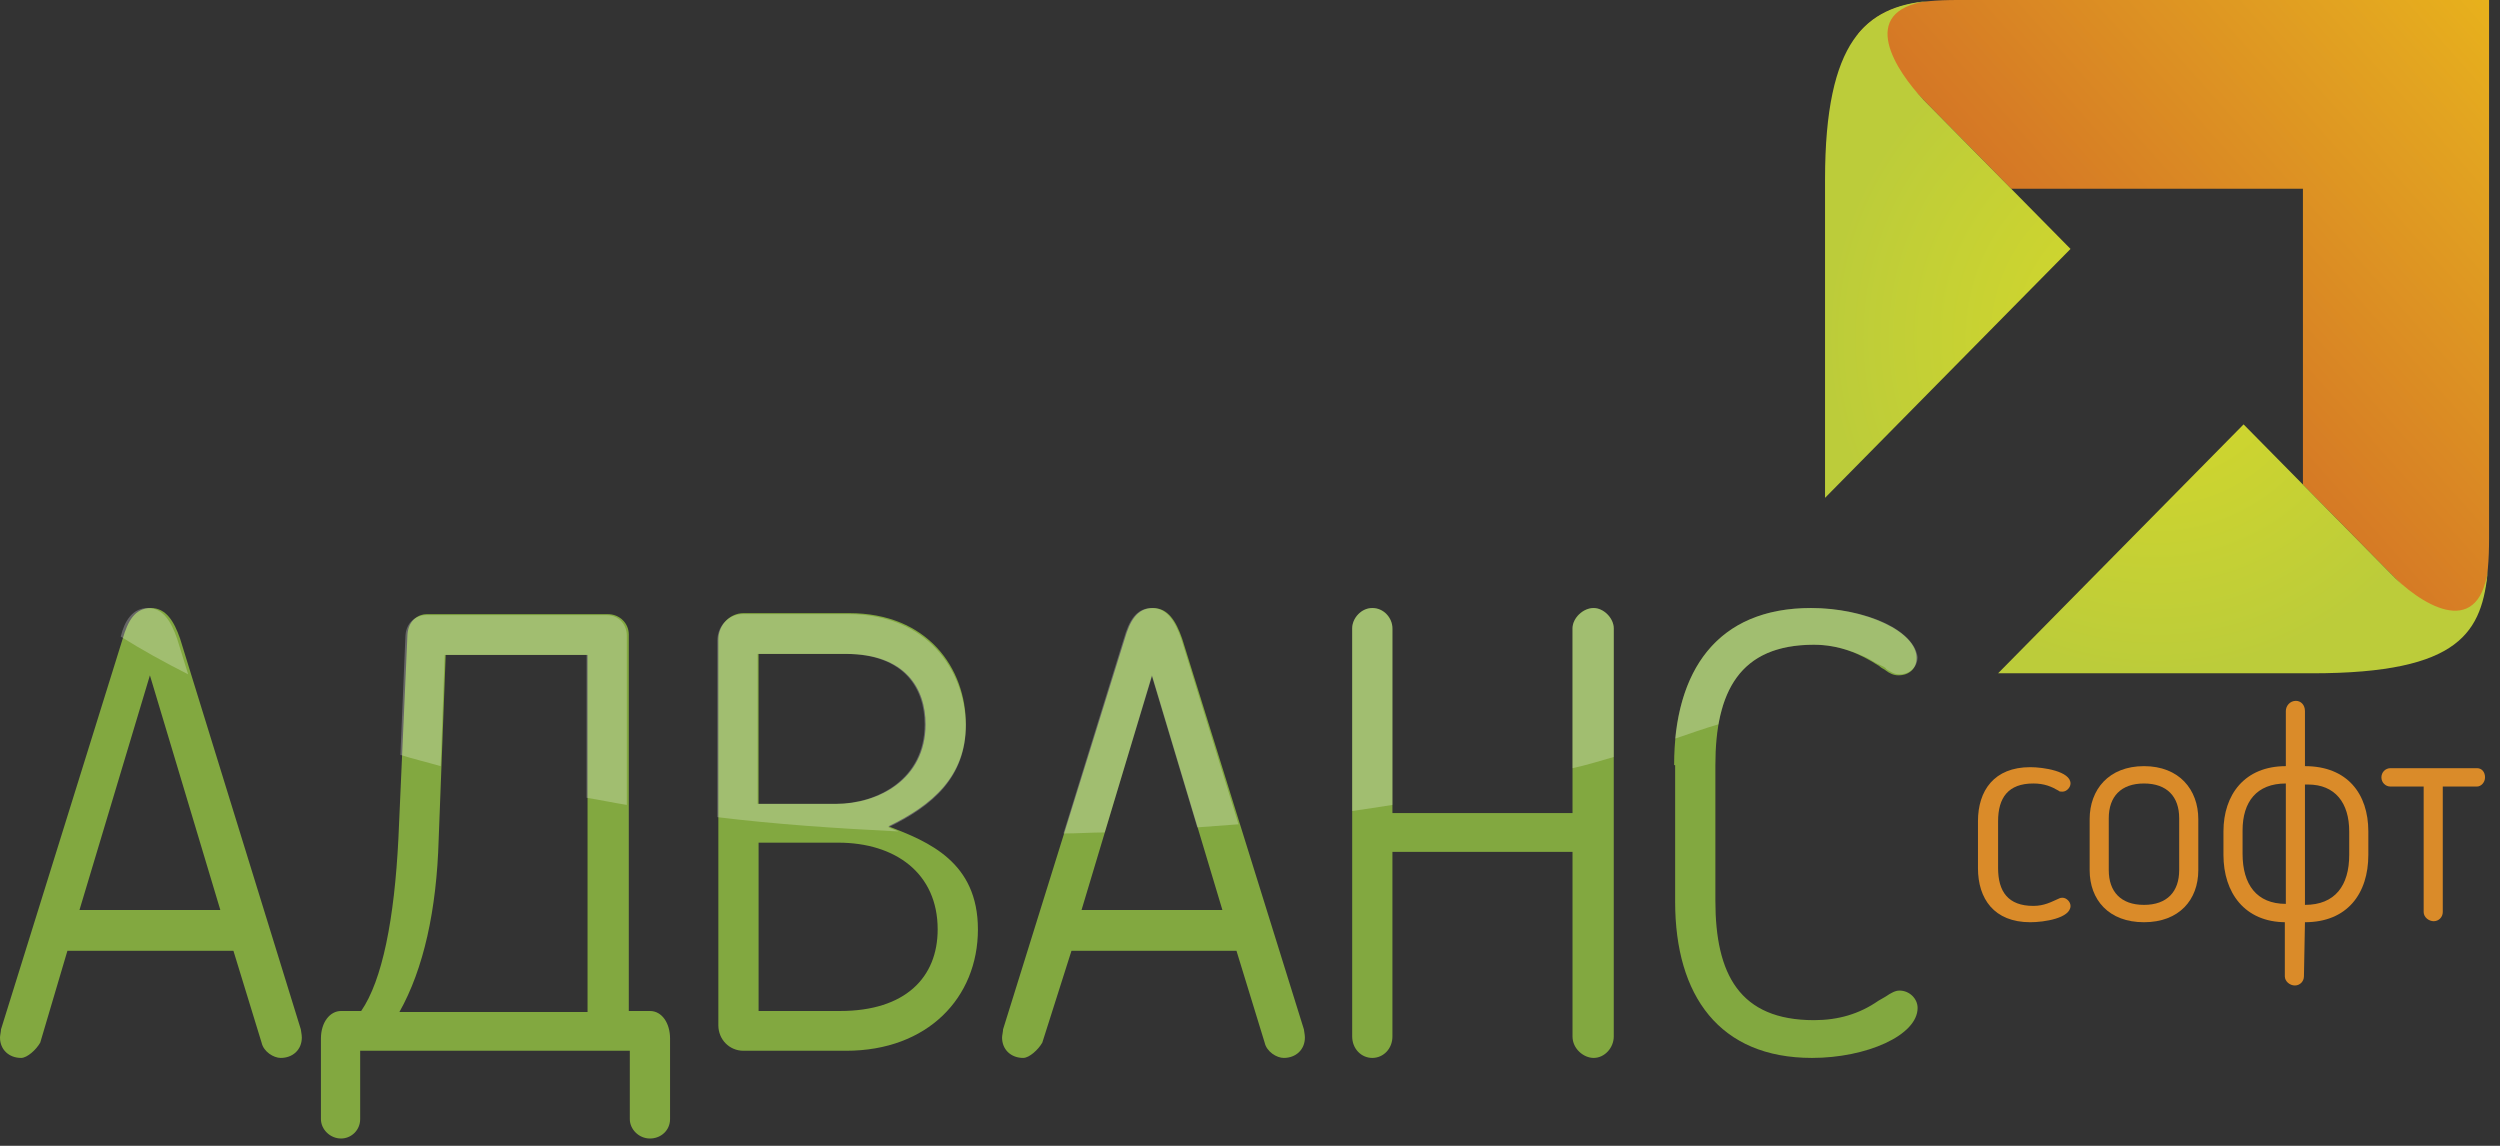
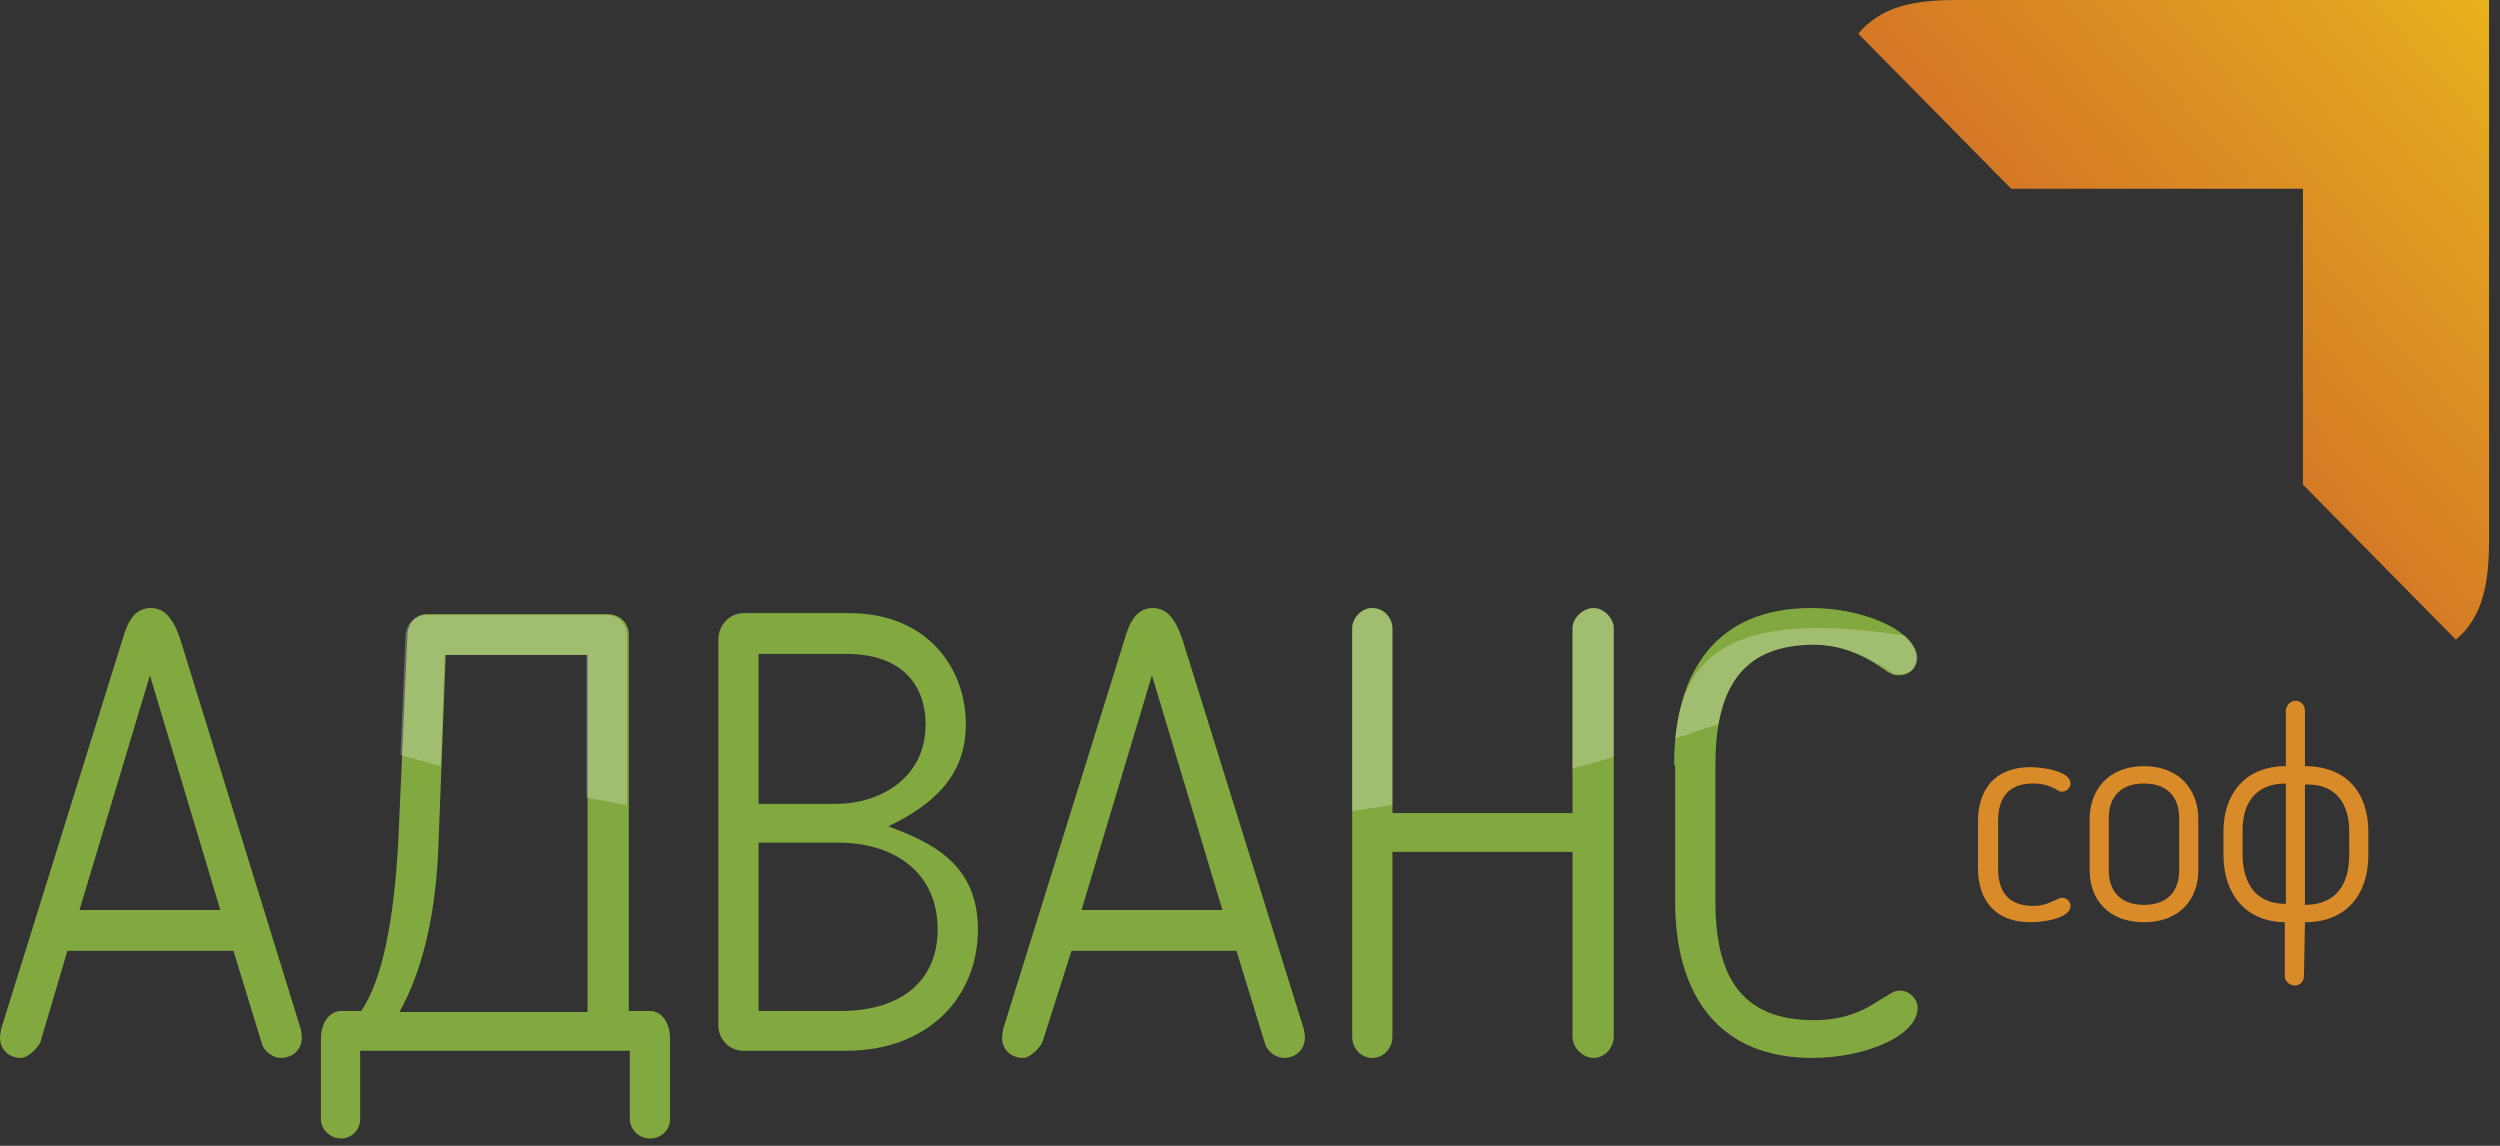
<svg xmlns="http://www.w3.org/2000/svg" width="144" height="66" viewBox="0 0 144 66" fill="none">
  <rect x="0" y="0" width="144" height="66" fill="#333333" stroke="none" />
  <path d="M143.37 0H112.772C110.396 0 108.426 0.294 107.035 1.939L115.843 10.871H132.649V27.912L141.458 36.843C143.08 35.492 143.37 33.435 143.37 31.026V0Z" fill="url(#paint0_linear)" />
-   <path d="M105.122 28.676V10.342C105.122 2.292 107.498 0.411 111.033 0.059C106.919 0.646 109.237 4.113 110.802 5.759L115.785 10.812L119.262 14.338L105.122 28.676ZM137.691 33.024L132.707 27.97L129.23 24.445L115.09 38.782H133.171C141.805 38.782 142.964 36.373 143.312 32.789C142.732 37.02 139.255 34.669 137.691 33.024Z" fill="url(#paint1_radial)" />
  <path d="M2.318 60.054C2.086 60.465 1.565 60.936 1.217 60.936C0.522 60.936 0 60.465 0 59.76C0 59.643 0.058 59.408 0.058 59.29L7.07 36.785C7.36 35.786 7.765 35.022 8.693 35.022C9.562 35.022 10.025 35.786 10.373 36.785L17.327 59.29C17.327 59.349 17.385 59.584 17.385 59.76C17.385 60.465 16.864 60.936 16.168 60.936C15.763 60.936 15.183 60.583 15.067 60.054L13.445 54.766H3.883L2.318 60.054ZM4.578 52.415H12.691L8.635 38.9L4.578 52.415Z" fill="#82A840" />
  <path d="M36.219 36.55V58.233H37.436C38.132 58.233 38.595 58.938 38.595 59.819V64.461C38.595 65.108 38.074 65.578 37.436 65.578C36.799 65.578 36.277 65.049 36.277 64.461V60.524H20.746V64.461C20.746 65.108 20.225 65.578 19.645 65.578C19.008 65.578 18.486 65.049 18.486 64.461V59.819C18.486 58.879 19.008 58.233 19.645 58.233H20.804C22.021 56.47 22.717 52.944 22.948 48.302L23.47 36.55C23.528 35.668 24.165 35.374 24.571 35.374H35.002C35.698 35.374 36.219 35.903 36.219 36.55ZM23.006 58.291H33.843V37.725H25.672L25.267 48.361C25.151 52.415 24.397 55.823 23.006 58.291Z" fill="#82A840" />
  <path d="M42.825 60.524C42.014 60.524 41.377 59.878 41.377 59.055V36.843C41.377 35.962 42.072 35.316 42.825 35.316H48.91C53.431 35.316 55.633 38.489 55.633 41.721C55.633 44.718 53.72 46.363 51.17 47.597C53.488 48.478 56.328 49.653 56.328 53.532C56.328 57.469 53.431 60.524 48.736 60.524H42.825ZM48.157 46.304C50.591 46.304 53.315 44.894 53.315 41.721C53.315 39.664 52.156 37.666 48.736 37.666H43.695V46.304H48.157ZM43.695 48.596V58.233H48.389C52.156 58.233 54.01 56.294 54.01 53.532C54.01 50.3 51.576 48.537 48.273 48.537H43.695V48.596Z" fill="#82A840" />
  <path d="M60.037 60.054C59.805 60.465 59.283 60.936 58.936 60.936C58.24 60.936 57.719 60.465 57.719 59.76C57.719 59.643 57.777 59.408 57.777 59.29L64.789 36.785C65.079 35.786 65.484 35.022 66.411 35.022C67.281 35.022 67.744 35.786 68.092 36.785L75.104 59.29C75.104 59.349 75.162 59.584 75.162 59.76C75.162 60.465 74.64 60.936 73.945 60.936C73.539 60.936 72.96 60.583 72.844 60.054L71.221 54.766H61.717L60.037 60.054ZM62.297 52.415H70.41L66.353 38.9L62.297 52.415Z" fill="#82A840" />
  <path d="M91.794 60.936C91.214 60.936 90.577 60.407 90.577 59.702V49.066H80.204V59.702C80.204 60.407 79.682 60.936 79.045 60.936C78.407 60.936 77.886 60.407 77.886 59.702V36.197C77.886 35.609 78.407 35.022 79.045 35.022C79.74 35.022 80.204 35.609 80.204 36.197V46.833H90.577V36.197C90.577 35.609 91.156 35.022 91.794 35.022C92.373 35.022 92.953 35.609 92.953 36.197V59.702C92.953 60.348 92.431 60.936 91.794 60.936Z" fill="#82A840" />
  <path d="M96.43 44.071C96.43 38.606 98.922 35.022 104.311 35.022C107.441 35.022 110.396 36.373 110.396 37.901C110.396 38.489 109.99 38.9 109.353 38.9C109.063 38.9 108.831 38.782 108.6 38.606C108.542 38.547 108.368 38.489 108.252 38.371C107.093 37.607 105.876 37.137 104.485 37.137C100.197 37.137 98.806 39.84 98.806 44.071V51.886C98.806 56.117 100.197 58.761 104.485 58.761C105.876 58.761 107.093 58.409 108.194 57.645L108.6 57.41C108.947 57.175 109.179 57.057 109.411 57.057C109.99 57.057 110.454 57.527 110.454 58.056C110.454 59.643 107.498 60.936 104.369 60.936C99.038 60.936 96.488 57.351 96.488 51.945V44.071H96.43Z" fill="#82A840" />
  <path d="M113.931 47.303C113.931 45.54 114.858 44.189 116.944 44.189C117.698 44.189 119.262 44.424 119.262 45.129C119.262 45.364 119.031 45.599 118.799 45.599C118.683 45.599 118.625 45.599 118.567 45.54C118.161 45.305 117.756 45.129 117.118 45.129C115.67 45.129 115.09 45.951 115.09 47.303V50.006C115.09 51.358 115.67 52.18 117.118 52.18C117.756 52.18 118.161 51.945 118.567 51.769C118.683 51.71 118.741 51.71 118.799 51.71C119.031 51.71 119.262 51.945 119.262 52.18C119.262 52.885 117.756 53.12 116.944 53.12C114.858 53.12 113.931 51.769 113.931 50.006V47.303Z" fill="#DA8B29" />
  <path d="M120.364 50.123V47.185C120.364 45.481 121.465 44.13 123.493 44.13C125.521 44.13 126.622 45.481 126.622 47.185V50.123C126.622 51.828 125.521 53.12 123.493 53.12C121.465 53.12 120.364 51.828 120.364 50.123ZM125.521 50.123V47.127C125.521 45.893 124.826 45.129 123.493 45.129C122.16 45.129 121.465 45.893 121.465 47.127V50.123C121.465 51.358 122.16 52.121 123.493 52.121C124.826 52.121 125.521 51.358 125.521 50.123Z" fill="#DA8B29" />
  <path d="M131.664 53.12C129.288 53.12 128.071 51.416 128.071 49.242V47.891C128.071 45.775 129.288 44.13 131.664 44.13V40.957C131.664 40.663 131.896 40.369 132.243 40.369C132.533 40.369 132.765 40.604 132.765 40.957V44.13C135.199 44.13 136.416 45.716 136.416 47.891V49.242C136.416 51.475 135.199 53.12 132.765 53.12L132.707 56.235C132.707 56.529 132.475 56.764 132.185 56.764C131.896 56.764 131.606 56.529 131.606 56.235V53.12H131.664ZM131.664 45.129C129.983 45.129 129.172 46.187 129.172 47.832V49.183C129.172 50.946 129.983 52.063 131.664 52.063V45.129ZM132.765 45.129V52.121C134.503 52.121 135.315 51.005 135.315 49.242V47.891C135.315 46.245 134.504 45.188 132.939 45.188H132.765V45.129Z" fill="#DA8B29" />
-   <path d="M140.704 52.533C140.704 52.827 140.472 53.062 140.183 53.062C139.893 53.062 139.603 52.827 139.603 52.533V45.305H137.691C137.401 45.305 137.169 45.07 137.169 44.776C137.169 44.482 137.401 44.247 137.691 44.247H142.675C142.964 44.247 143.138 44.482 143.138 44.776C143.138 45.07 142.906 45.305 142.675 45.305H140.704V52.533Z" fill="#DA8B29" />
  <g opacity="0.5">
-     <path opacity="0.5" d="M109.701 36.608C108.657 35.668 106.513 35.022 104.311 35.022C99.443 35.022 96.951 37.96 96.488 42.543C97.357 42.249 98.168 41.956 98.98 41.721C99.501 38.841 101.066 37.137 104.485 37.137C105.586 37.137 106.571 37.431 107.556 37.901C107.788 38.019 108.02 38.195 108.31 38.312C108.426 38.371 108.6 38.43 108.657 38.547C108.947 38.724 109.121 38.841 109.411 38.841C109.99 38.841 110.454 38.43 110.454 37.842C110.396 37.431 110.164 37.02 109.701 36.608Z" fill="white" />
-     <path opacity="0.5" d="M8.519 35.022C7.65 35.022 7.186 35.727 6.954 36.667C8.171 37.431 9.446 38.136 10.837 38.841L10.199 36.785C9.852 35.786 9.388 35.022 8.519 35.022Z" fill="white" />
+     <path opacity="0.5" d="M109.701 36.608C99.443 35.022 96.951 37.96 96.488 42.543C97.357 42.249 98.168 41.956 98.98 41.721C99.501 38.841 101.066 37.137 104.485 37.137C105.586 37.137 106.571 37.431 107.556 37.901C107.788 38.019 108.02 38.195 108.31 38.312C108.426 38.371 108.6 38.43 108.657 38.547C108.947 38.724 109.121 38.841 109.411 38.841C109.99 38.841 110.454 38.43 110.454 37.842C110.396 37.431 110.164 37.02 109.701 36.608Z" fill="white" />
    <path opacity="0.5" d="M34.944 35.433H24.513C24.108 35.433 23.412 35.727 23.354 36.608L23.064 43.483C23.818 43.718 24.571 43.895 25.382 44.13L25.614 37.725H33.785V45.951C34.539 46.069 35.35 46.245 36.103 46.363V36.608C36.103 35.962 35.64 35.433 34.944 35.433Z" fill="white" />
-     <path opacity="0.5" d="M48.852 35.374H42.768C42.014 35.374 41.319 36.021 41.319 36.902V47.068C44.68 47.479 48.157 47.714 51.75 47.891C51.576 47.832 51.344 47.714 51.17 47.656C53.72 46.422 55.633 44.776 55.633 41.779C55.575 38.547 53.373 35.374 48.852 35.374ZM48.099 46.304H43.637V37.666H48.679C52.098 37.666 53.257 39.664 53.257 41.721C53.257 44.894 50.533 46.304 48.099 46.304Z" fill="white" />
-     <path opacity="0.5" d="M66.353 35.022C65.426 35.022 65.021 35.786 64.731 36.785L61.254 48.008C62.065 48.008 62.877 47.949 63.63 47.949L66.353 38.959L68.961 47.656C69.773 47.597 70.526 47.538 71.337 47.479L68.034 36.785C67.686 35.786 67.223 35.022 66.353 35.022Z" fill="white" />
    <path opacity="0.5" d="M91.794 35.022C91.214 35.022 90.577 35.609 90.577 36.197V44.247C91.388 44.071 92.142 43.836 92.953 43.601V36.197C92.953 35.609 92.373 35.022 91.794 35.022Z" fill="white" />
    <path opacity="0.5" d="M79.045 35.022C78.407 35.022 77.886 35.609 77.886 36.197V46.715C78.697 46.598 79.45 46.48 80.204 46.363V36.197C80.204 35.609 79.682 35.022 79.045 35.022Z" fill="white" />
  </g>
  <defs>
    <linearGradient id="paint0_linear" x1="108.193" y1="34.039" x2="152.425" y2="-5.282" gradientUnits="userSpaceOnUse">
      <stop stop-color="#CC5725" />
      <stop offset="0.139" stop-color="#CF6125" />
      <stop offset="0.388" stop-color="#D67B25" />
      <stop offset="0.714" stop-color="#E2A321" />
      <stop offset="1" stop-color="#F0C714" />
    </linearGradient>
    <radialGradient id="paint1_radial" cx="0" cy="0" r="1" gradientUnits="userSpaceOnUse" gradientTransform="translate(124.202 19.44) scale(19.096 19.363)">
      <stop stop-color="#D7D929" />
      <stop offset="1" stop-color="#BCCC3A" />
    </radialGradient>
  </defs>
</svg>